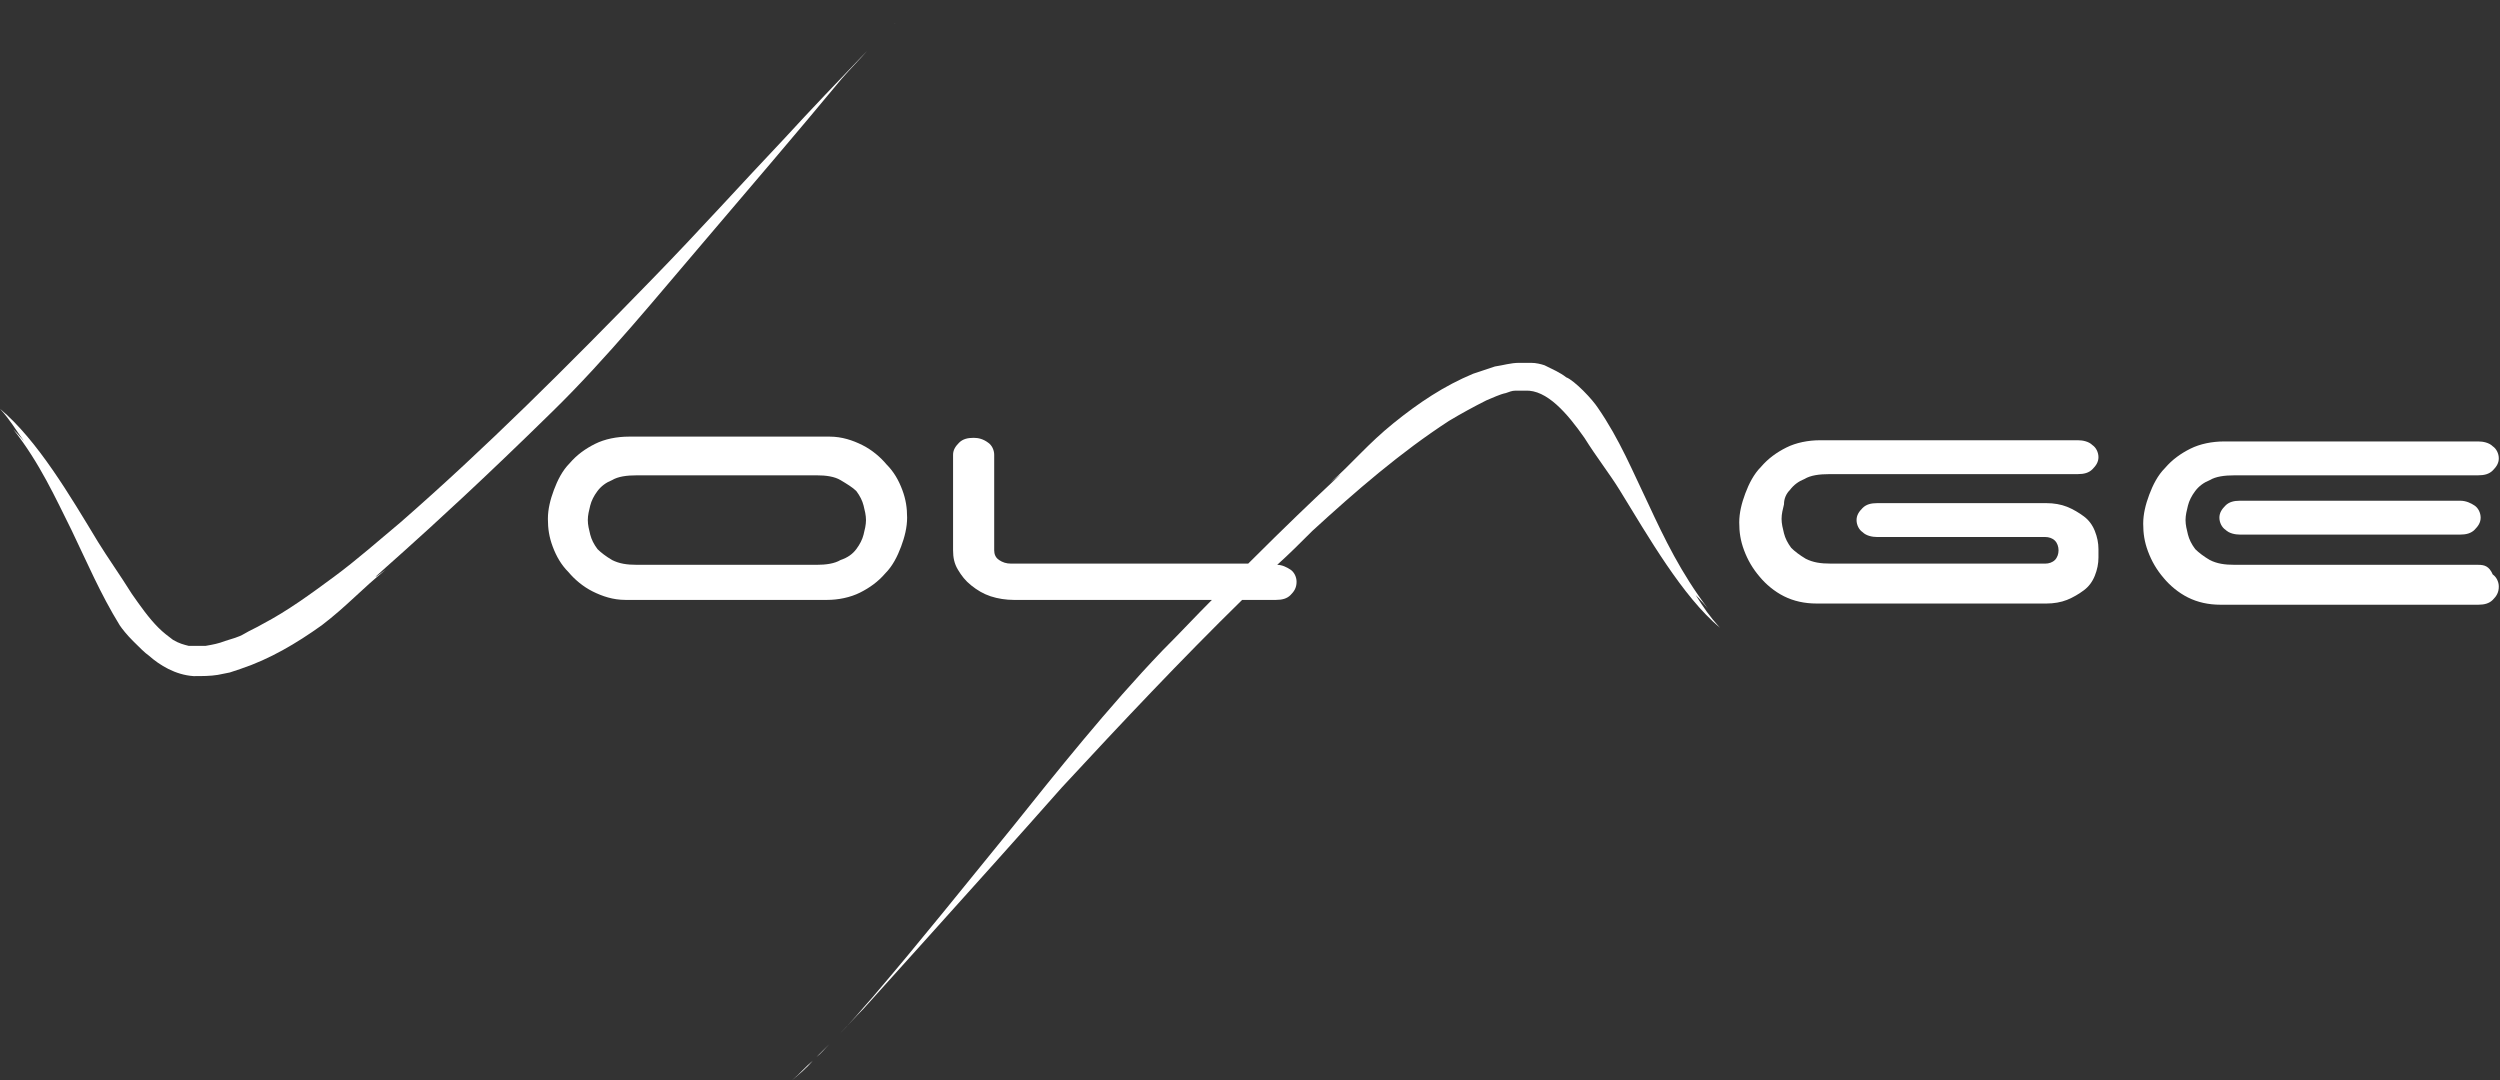
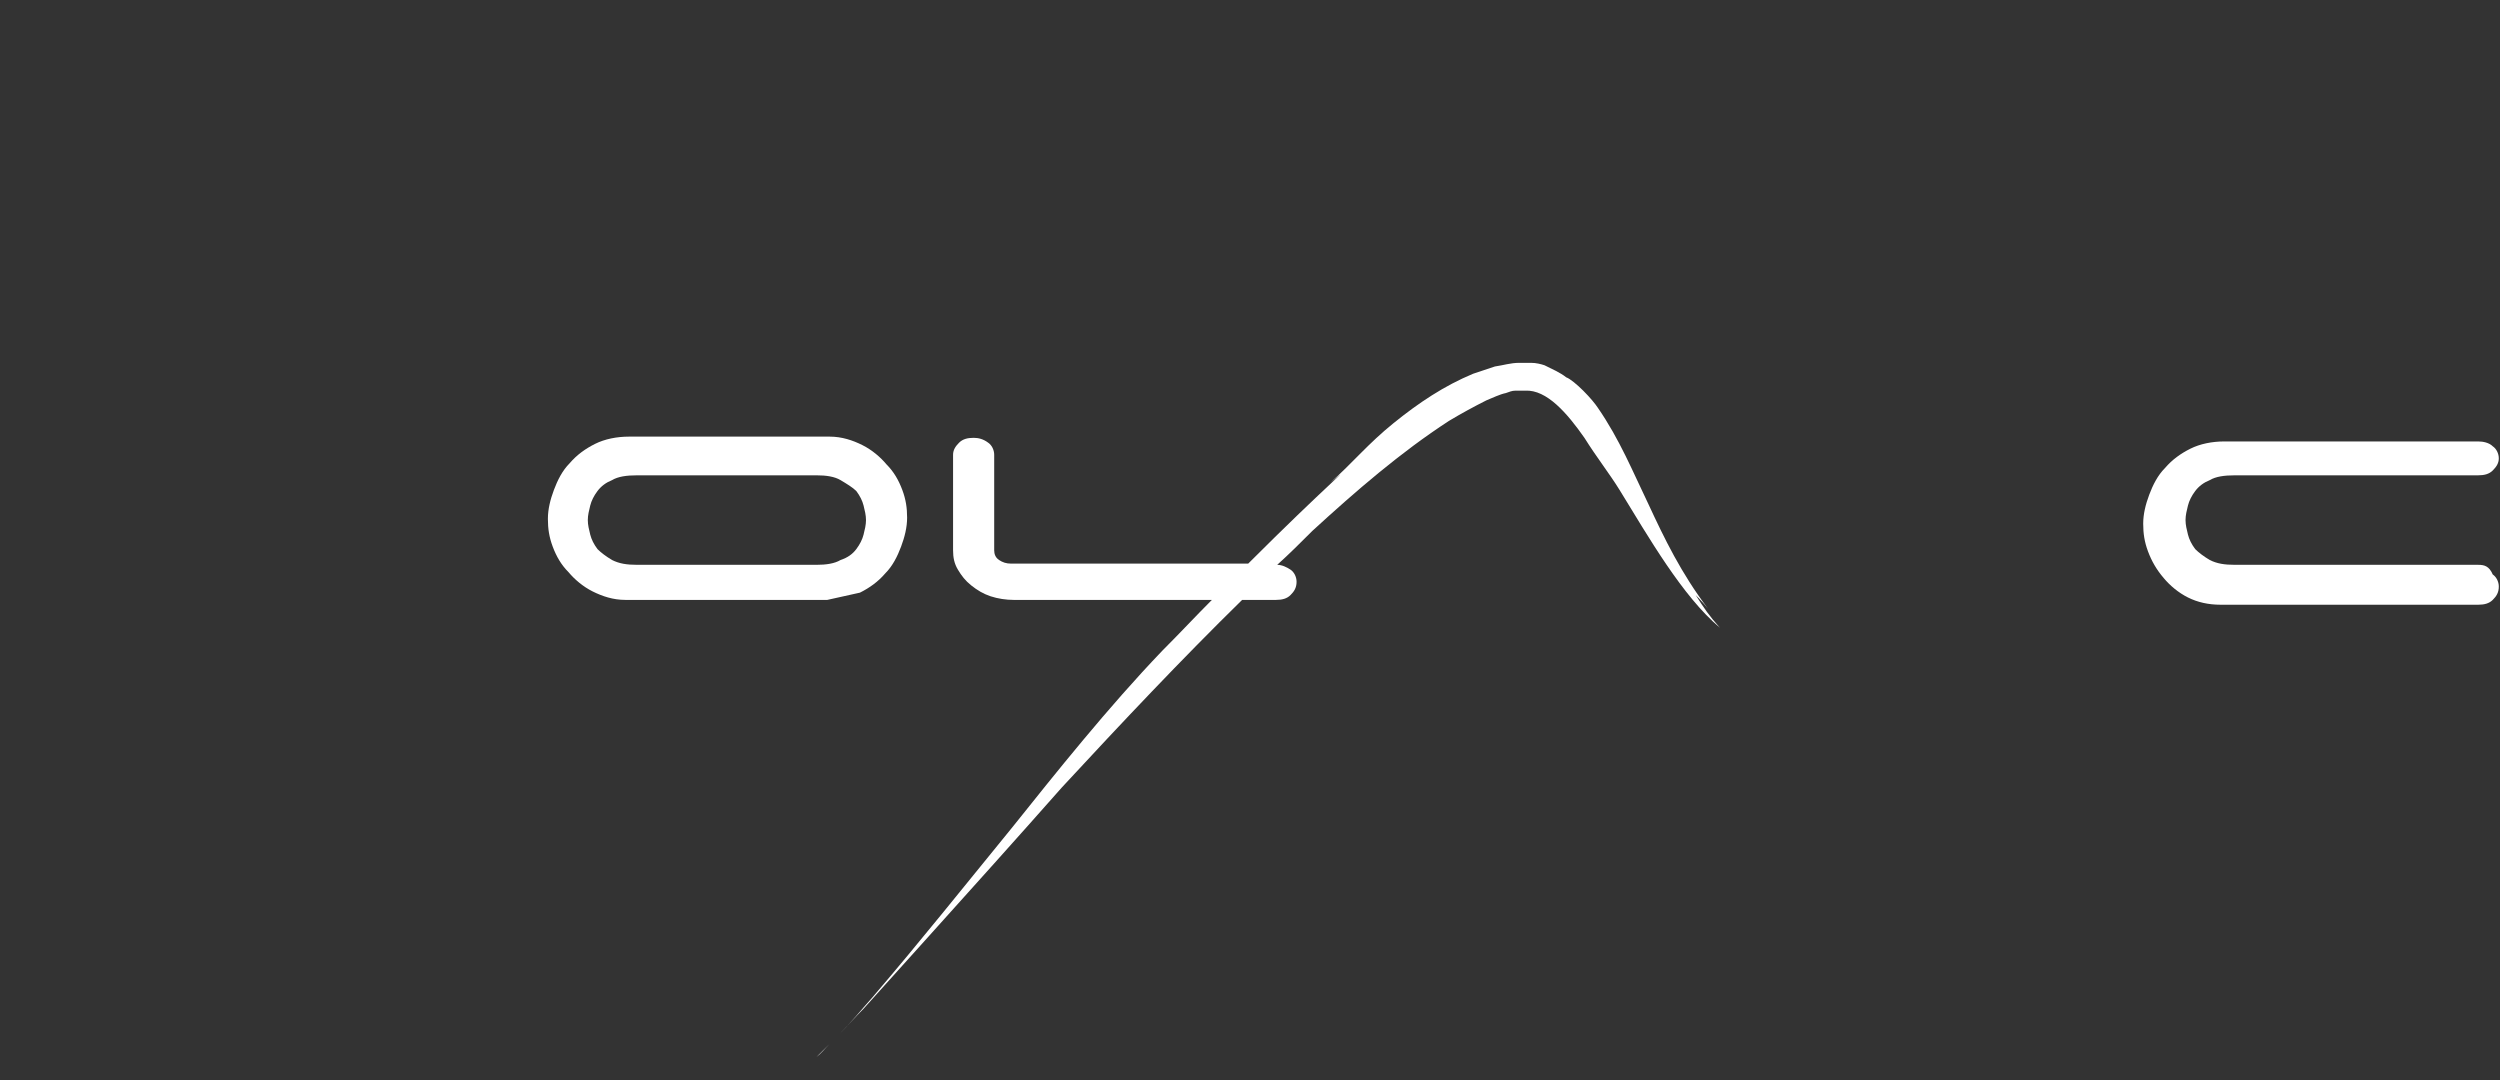
<svg xmlns="http://www.w3.org/2000/svg" version="1.1" id="Layer_1" x="0px" y="0px" viewBox="0 0 206.7 89.3" style="enable-background:new 0 0 206.7 89.3;" xml:space="preserve">
  <rect x="0" y="0" width="206.7" height="89.3" fill="#333333" stroke="none" />
  <style type="text/css"> .st0{fill:#FFFFFF;} </style>
  <g>
    <path class="st0" d="M67.5,87.4c-0.1,0.1-0.2,0.2-0.3,0.3C67.3,87.6,67.4,87.5,67.5,87.4z" />
    <path class="st0" d="M69.4,85.5c-0.3,0.3-0.5,0.5-0.8,0.8C68.8,86.1,69.1,85.8,69.4,85.5z" />
    <path class="st0" d="M68.6,86.3c-0.4,0.4-0.7,0.7-1.1,1.1C67.9,87.1,68.2,86.7,68.6,86.3z" />
-     <path class="st0" d="M67.2,87.7c-0.6,0.5-1.1,1.1-1.7,1.6C66.1,88.8,66.7,88.3,67.2,87.7z" />
    <path class="st0" d="M141.2,50.3c-2.2-2.9-3.6-5.8-4.9-8.6c-1.3-2.7-2.4-5.4-4.2-8c-0.2-0.3-0.6-0.8-1.2-1.4 c-0.5-0.5-1.1-1-1.4-1.1c-0.5-0.4-1.2-0.7-1.8-1c-0.3-0.1-0.7-0.2-1.1-0.2c-0.4,0-0.7,0-1,0c-0.7,0-1.3,0.2-2,0.3 c-0.6,0.2-1.2,0.4-1.8,0.6c-2.4,1-4.5,2.4-6.6,4.1c-2.1,1.7-3.3,3.2-5.2,4.9c2.3-1.9-0.4,0.3-6.8,6.7H83.6c-0.4,0-0.7-0.1-1-0.3 c-0.3-0.2-0.4-0.5-0.4-0.8v-7.9c0-0.4-0.2-0.8-0.5-1c-0.4-0.3-0.8-0.4-1.2-0.4c-0.5,0-0.9,0.1-1.2,0.4c-0.3,0.3-0.5,0.6-0.5,1v7.9 c0,0.6,0.1,1.1,0.4,1.6c0.3,0.5,0.6,0.9,1.1,1.3c0.5,0.4,1,0.7,1.6,0.9c0.6,0.2,1.3,0.3,1.9,0.3h16.4c-1.3,1.3-2.6,2.7-4.1,4.2 c-4.5,4.7-8.8,10.1-12.4,14.6c-4,4.9-7.5,9.3-11.6,14.1c-0.9,1-1.7,2-2.7,3c0.7-0.7,1.3-1.4,2-2.1c1.8-2,3.6-4,5.4-6 c3.6-4,7.2-8,11-12.3c5-5.4,9.9-10.6,14.9-15.5h2.8c0.5,0,0.9-0.1,1.2-0.4c0.3-0.3,0.5-0.6,0.5-1.1c0-0.4-0.2-0.8-0.5-1 c-0.3-0.2-0.7-0.4-1.1-0.4c1-0.9,1.9-1.8,2.9-2.8c3.6-3.3,7.3-6.5,11.3-9.1c1-0.6,2.1-1.2,3.1-1.7c0.5-0.2,1.1-0.5,1.6-0.6 c0.3-0.1,0.5-0.2,0.8-0.2l0.8,0c1.8-0.1,3.5,1.9,4.9,3.9c1,1.6,2.1,3,2.9,4.3c2.4,3.9,5.2,8.8,8.3,11.4c-0.9-1-1.3-1.6-2-2.7 C140.3,49.3,140.8,49.8,141.2,50.3z" />
-     <path class="st0" d="M76,0c-1.5,1.4-2.9,2.8-4.3,4.2C73.1,2.8,74.5,1.4,76,0z" />
-     <path class="st0" d="M45.7,34c4.5-4.4,8.8-9.7,12.4-13.9c4-4.7,7.6-8.9,11.5-13.6C70.3,5.7,71,5,71.7,4.2c-2.3,2.4-4.6,4.8-6.8,7.2 c-3.6,3.8-7.1,7.7-11,11.7c-7,7.2-13.7,13.9-20.8,20.1c-1.8,1.5-3.6,3.1-5.5,4.5c-1.9,1.4-3.8,2.8-5.9,3.9c-0.5,0.3-1,0.5-1.5,0.8 c-0.5,0.3-1,0.4-1.6,0.6c-0.5,0.2-1,0.3-1.6,0.4c-0.3,0-0.5,0-0.7,0l-0.4,0l-0.3,0c-0.4-0.1-0.8-0.2-1.3-0.5 c-0.4-0.3-0.8-0.6-1.2-1c-0.8-0.8-1.5-1.8-2.2-2.8c-1-1.6-2-3-2.8-4.3C5.8,41,3.1,36.4,0,33.8c0.9,1,1.2,1.6,2,2.7 c0,0-0.4-0.5-0.9-1c2.2,2.8,3.5,5.7,4.8,8.3c1.3,2.7,2.4,5.3,4,7.9c0.2,0.3,0.6,0.8,1.1,1.3c0.5,0.5,1,1,1.3,1.2 c0.9,0.8,2.2,1.6,3.7,1.7c0.7,0,1.4,0,2-0.1l1-0.2c0.3-0.1,0.6-0.2,0.9-0.3c2.4-0.8,4.6-2.1,6.7-3.6c2.1-1.6,3.3-3,5.3-4.6 C28.8,49.4,34.4,45.1,45.7,34z" />
-     <path class="st0" d="M71.1,49c0.8-0.4,1.5-0.9,2.1-1.6c0.6-0.6,1-1.4,1.3-2.2c0.3-0.8,0.5-1.6,0.5-2.4c0-0.8-0.1-1.5-0.4-2.3 c-0.3-0.8-0.7-1.5-1.3-2.1c-0.5-0.6-1.2-1.2-2-1.6c-0.8-0.4-1.7-0.7-2.7-0.7H52c-1,0-2,0.2-2.8,0.6c-0.8,0.4-1.5,0.9-2.1,1.6 c-0.6,0.6-1,1.4-1.3,2.2c-0.3,0.8-0.5,1.6-0.5,2.4c0,0.8,0.1,1.5,0.4,2.3c0.3,0.8,0.7,1.5,1.3,2.1c0.5,0.6,1.2,1.2,2,1.6 c0.8,0.4,1.7,0.7,2.7,0.7h16.7C69.3,49.6,70.3,49.4,71.1,49z M52.7,46.7c-0.9,0-1.5-0.1-2.1-0.4c-0.5-0.3-0.9-0.6-1.2-0.9 c-0.3-0.4-0.5-0.8-0.6-1.2c-0.1-0.4-0.2-0.8-0.2-1.2c0-0.4,0.1-0.8,0.2-1.2c0.1-0.4,0.3-0.8,0.6-1.2c0.3-0.4,0.7-0.7,1.2-0.9 c0.5-0.3,1.2-0.4,2.1-0.4h14.8c0.8,0,1.5,0.1,2,0.4c0.5,0.3,1,0.6,1.3,0.9c0.3,0.4,0.5,0.8,0.6,1.2c0.1,0.4,0.2,0.8,0.2,1.2 c0,0.4-0.1,0.8-0.2,1.2c-0.1,0.4-0.3,0.8-0.6,1.2c-0.3,0.4-0.7,0.7-1.3,0.9c-0.5,0.3-1.2,0.4-2,0.4H52.7z" />
-     <path class="st0" d="M148,40.5c0.3-0.4,0.7-0.7,1.2-0.9c0.5-0.3,1.2-0.4,2.1-0.4h20.5c0.5,0,0.9-0.1,1.2-0.4c0.3-0.3,0.5-0.6,0.5-1 c0-0.4-0.2-0.8-0.5-1c-0.3-0.3-0.8-0.4-1.2-0.4h-21.3c-1,0-2,0.2-2.8,0.6c-0.8,0.4-1.5,0.9-2.1,1.6c-0.6,0.6-1,1.4-1.3,2.2 c-0.3,0.8-0.5,1.6-0.5,2.4c0,0.8,0.1,1.5,0.4,2.3c0.3,0.8,0.7,1.5,1.3,2.2c0.5,0.6,1.2,1.2,2,1.6c0.8,0.4,1.7,0.6,2.7,0.6h19 c0.6,0,1.2-0.1,1.7-0.3c0.5-0.2,1-0.5,1.4-0.8c0.4-0.3,0.7-0.7,0.9-1.2c0.2-0.5,0.3-1,0.3-1.5v-0.7c0-0.5-0.1-1-0.3-1.5 c-0.2-0.5-0.5-0.9-0.9-1.2c-0.4-0.3-0.9-0.6-1.4-0.8c-0.5-0.2-1.1-0.3-1.7-0.3h-14c-0.5,0-0.9,0.1-1.2,0.4c-0.3,0.3-0.5,0.6-0.5,1 c0,0.4,0.2,0.8,0.5,1c0.3,0.3,0.8,0.4,1.2,0.4h13.9c0.3,0,0.6,0.1,0.8,0.3c0.2,0.2,0.3,0.5,0.3,0.8s-0.1,0.6-0.3,0.8 c-0.2,0.2-0.5,0.3-0.8,0.3h-17.7c-0.9,0-1.5-0.1-2.1-0.4c-0.5-0.3-0.9-0.6-1.2-0.9c-0.3-0.4-0.5-0.8-0.6-1.2 c-0.1-0.4-0.2-0.8-0.2-1.2c0-0.4,0.1-0.8,0.2-1.2C147.5,41.2,147.7,40.8,148,40.5z" />
-     <path class="st0" d="M203.4,41.4h-18.2c-0.5,0-0.9,0.1-1.2,0.4c-0.3,0.3-0.5,0.6-0.5,1c0,0.4,0.2,0.8,0.5,1 c0.3,0.3,0.8,0.4,1.2,0.4h18.2c0.5,0,0.9-0.1,1.2-0.4c0.3-0.3,0.5-0.6,0.5-1c0-0.4-0.2-0.8-0.5-1C204.3,41.6,203.9,41.4,203.4,41.4 z" />
+     <path class="st0" d="M71.1,49c0.8-0.4,1.5-0.9,2.1-1.6c0.6-0.6,1-1.4,1.3-2.2c0.3-0.8,0.5-1.6,0.5-2.4c0-0.8-0.1-1.5-0.4-2.3 c-0.3-0.8-0.7-1.5-1.3-2.1c-0.5-0.6-1.2-1.2-2-1.6c-0.8-0.4-1.7-0.7-2.7-0.7H52c-1,0-2,0.2-2.8,0.6c-0.8,0.4-1.5,0.9-2.1,1.6 c-0.6,0.6-1,1.4-1.3,2.2c-0.3,0.8-0.5,1.6-0.5,2.4c0,0.8,0.1,1.5,0.4,2.3c0.3,0.8,0.7,1.5,1.3,2.1c0.5,0.6,1.2,1.2,2,1.6 c0.8,0.4,1.7,0.7,2.7,0.7h16.7z M52.7,46.7c-0.9,0-1.5-0.1-2.1-0.4c-0.5-0.3-0.9-0.6-1.2-0.9 c-0.3-0.4-0.5-0.8-0.6-1.2c-0.1-0.4-0.2-0.8-0.2-1.2c0-0.4,0.1-0.8,0.2-1.2c0.1-0.4,0.3-0.8,0.6-1.2c0.3-0.4,0.7-0.7,1.2-0.9 c0.5-0.3,1.2-0.4,2.1-0.4h14.8c0.8,0,1.5,0.1,2,0.4c0.5,0.3,1,0.6,1.3,0.9c0.3,0.4,0.5,0.8,0.6,1.2c0.1,0.4,0.2,0.8,0.2,1.2 c0,0.4-0.1,0.8-0.2,1.2c-0.1,0.4-0.3,0.8-0.6,1.2c-0.3,0.4-0.7,0.7-1.3,0.9c-0.5,0.3-1.2,0.4-2,0.4H52.7z" />
    <path class="st0" d="M204.9,46.7h-20.1c-0.9,0-1.5-0.1-2.1-0.4c-0.5-0.3-0.9-0.6-1.2-0.9c-0.3-0.4-0.5-0.8-0.6-1.2 s-0.2-0.8-0.2-1.2c0-0.4,0.1-0.8,0.2-1.2c0.1-0.4,0.3-0.8,0.6-1.2c0.3-0.4,0.7-0.7,1.2-0.9c0.5-0.3,1.2-0.4,2.1-0.4h20.1 c0.5,0,0.9-0.1,1.2-0.4c0.3-0.3,0.5-0.6,0.5-1c0-0.4-0.2-0.8-0.5-1c-0.3-0.3-0.8-0.4-1.2-0.4h-21c-1,0-2,0.2-2.8,0.6 c-0.8,0.4-1.5,0.9-2.1,1.6c-0.6,0.6-1,1.4-1.3,2.2c-0.3,0.8-0.5,1.6-0.5,2.4c0,0.8,0.1,1.5,0.4,2.3c0.3,0.8,0.7,1.5,1.3,2.2 c0.5,0.6,1.2,1.2,2,1.6c0.8,0.4,1.7,0.6,2.7,0.6h21.3c0.5,0,0.9-0.1,1.2-0.4c0.3-0.3,0.5-0.6,0.5-1.1c0-0.4-0.2-0.8-0.5-1 C205.8,46.8,205.4,46.7,204.9,46.7z" />
  </g>
</svg>